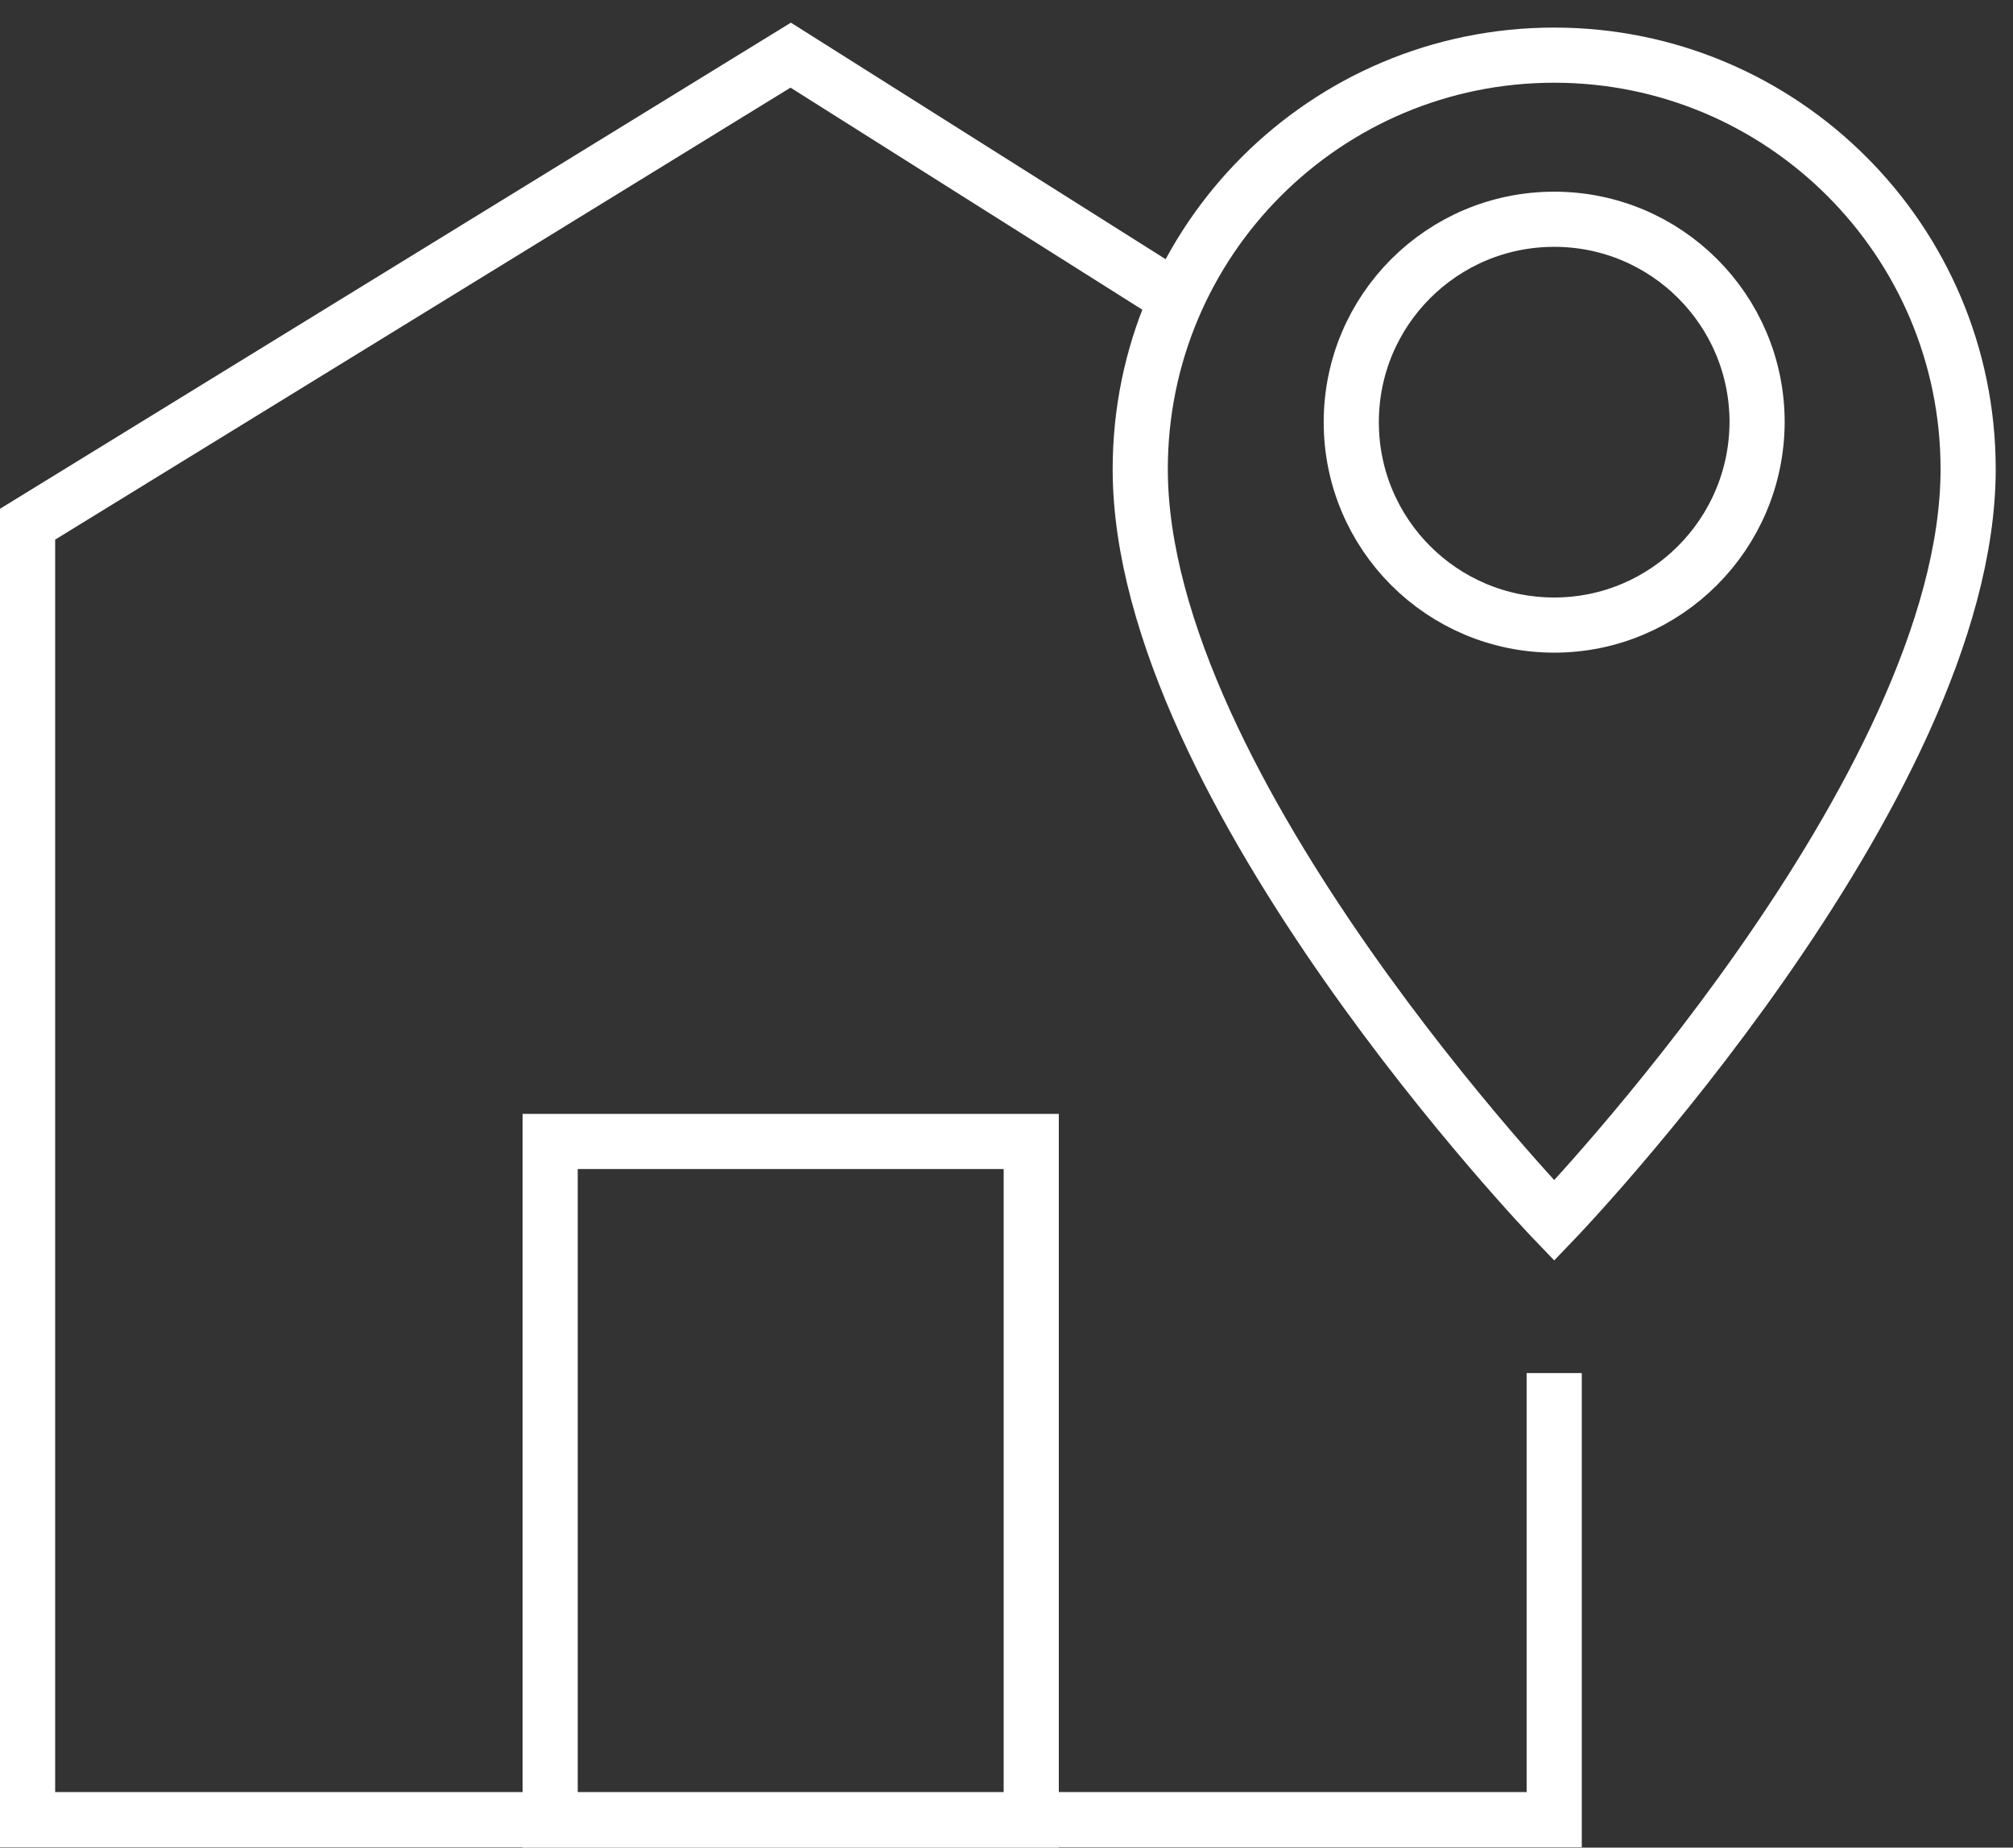
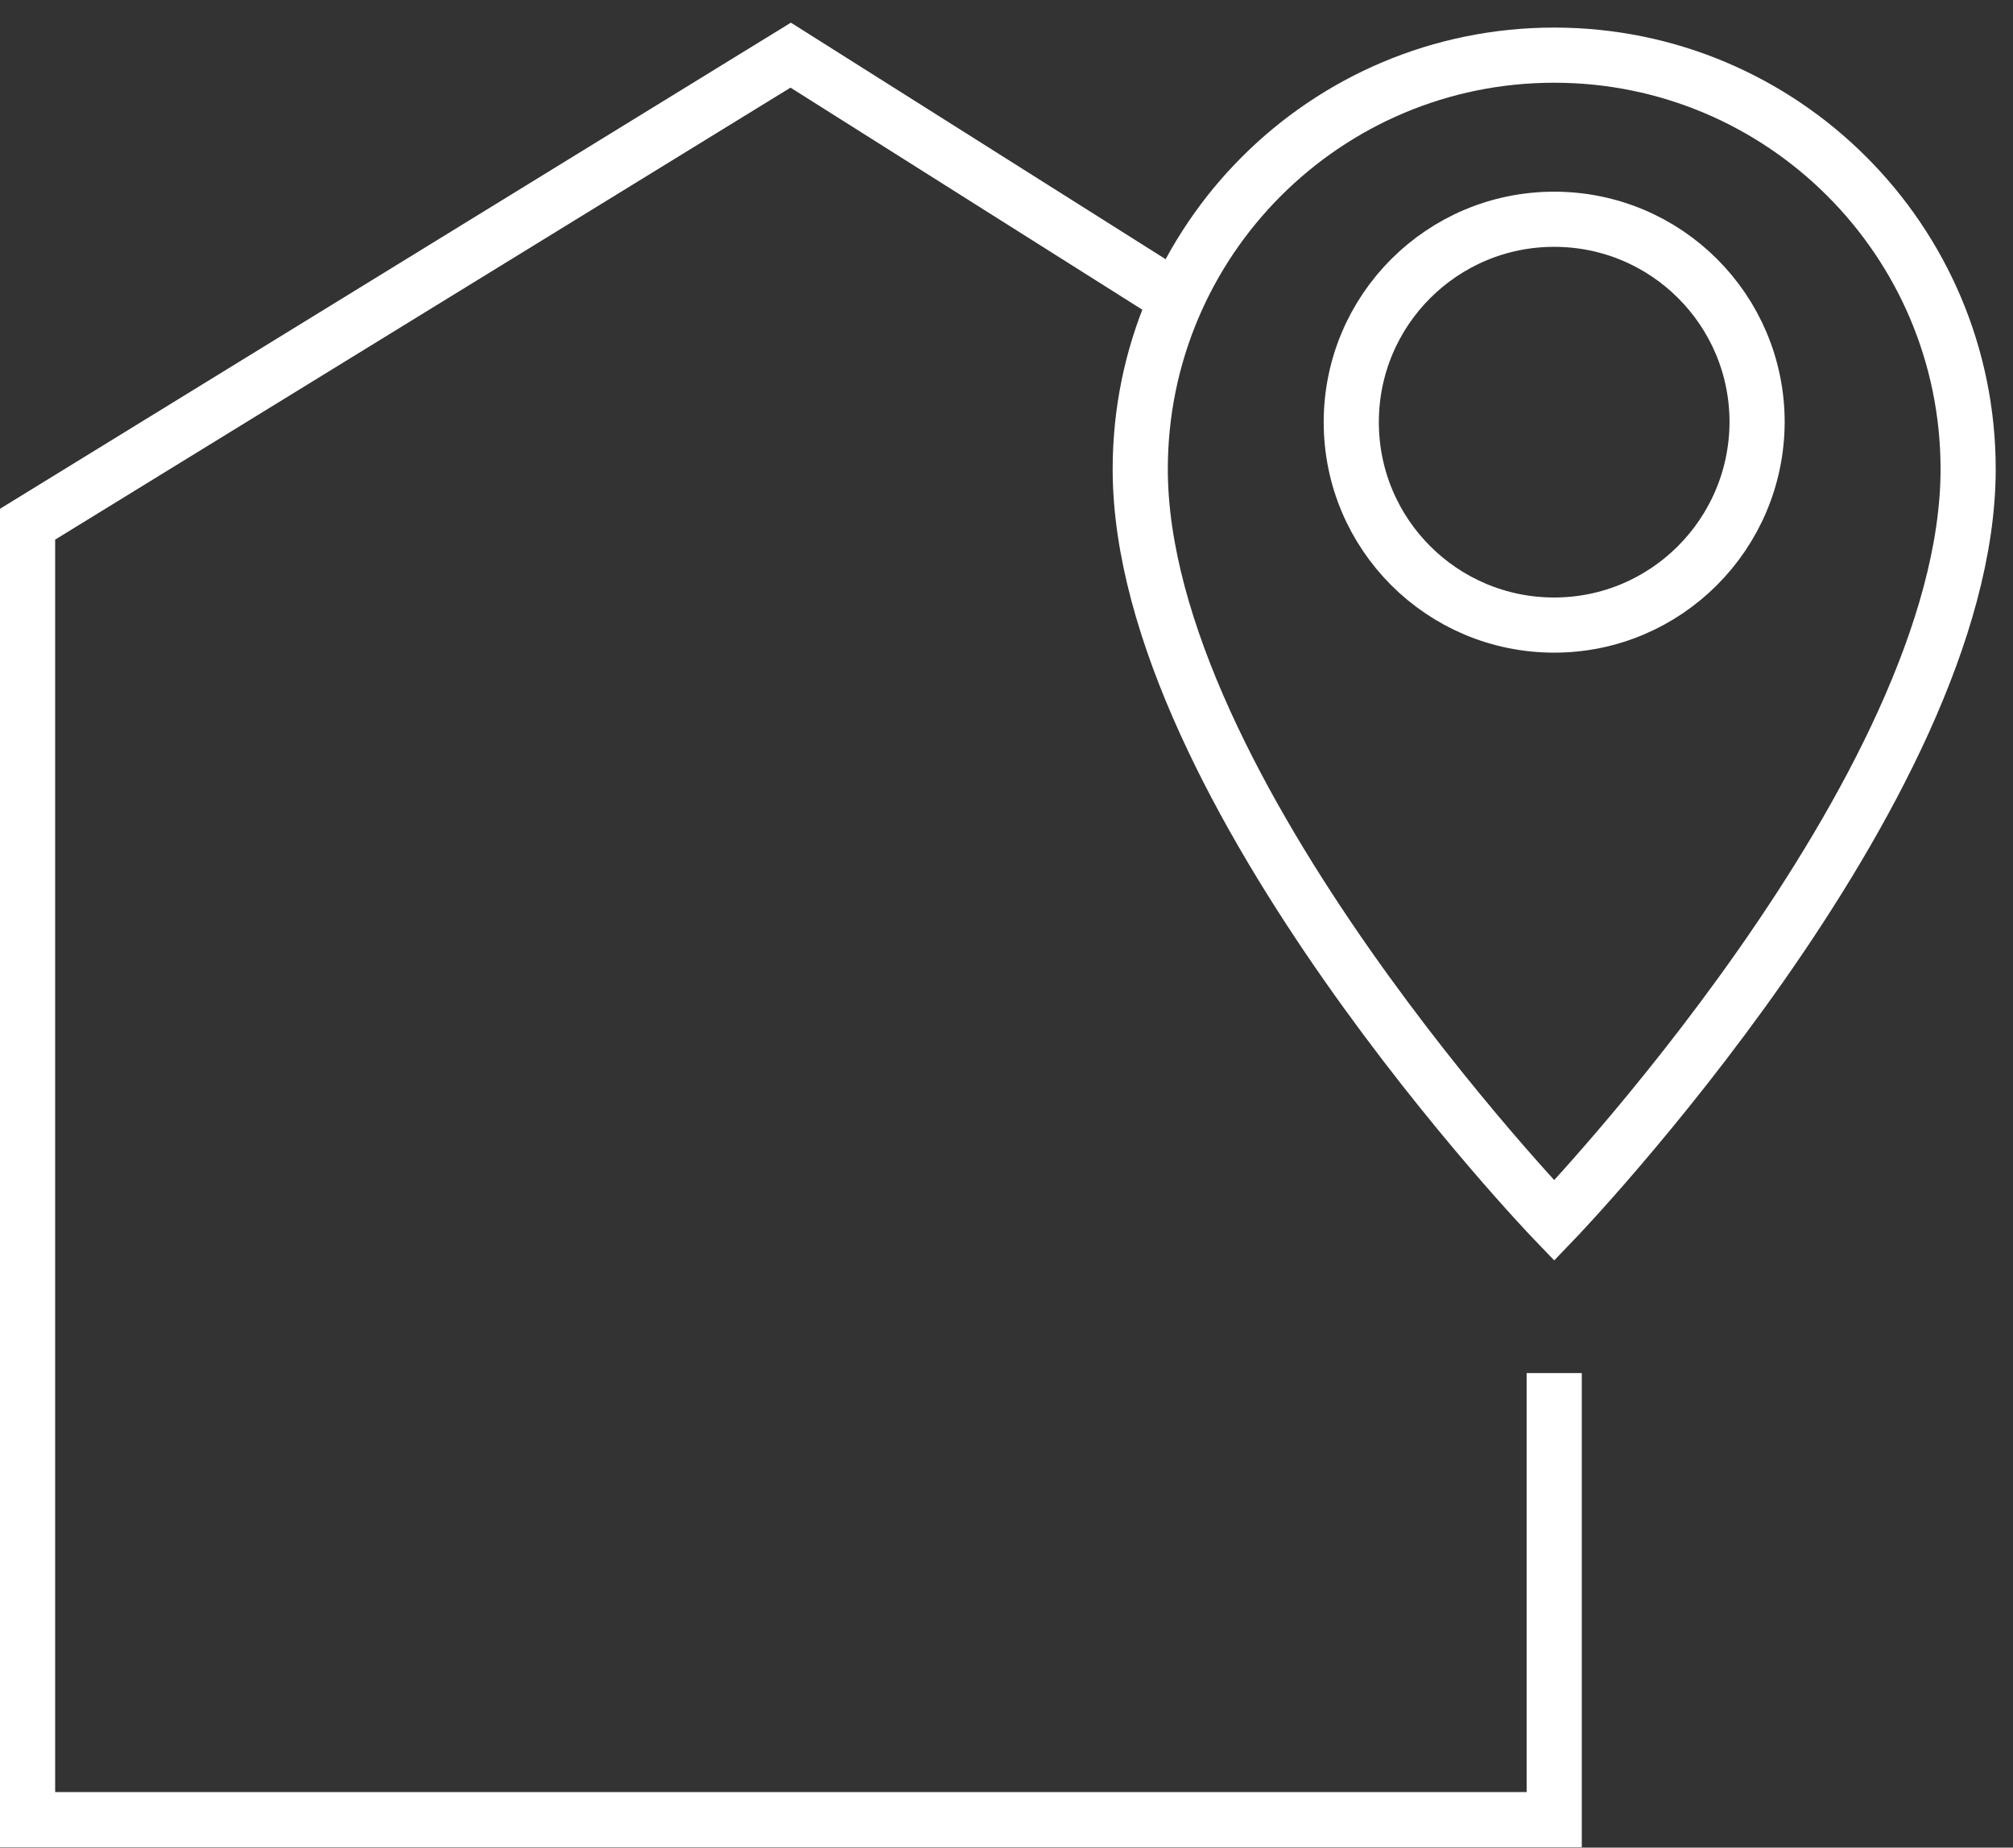
<svg xmlns="http://www.w3.org/2000/svg" width="73" height="67" viewBox="0 0 73 67" fill="none">
  <rect x="0" y="0" width="73" height="67" fill="#333333" stroke="none" />
  <path d="M42.672 10.835L28.674 2L1 19.009V65.986H11.327H46.021H56.362V49.792" stroke="#ffffff" stroke-width="2" stroke-miterlimit="10" />
-   <path d="M56.362 2C48.061 2 41.35 8.725 41.35 17.012C41.35 28.647 56.362 44.263 56.362 44.263C56.362 44.263 71.373 28.647 71.373 17.012C71.373 8.725 64.648 2 56.362 2ZM56.362 22.667C52.296 22.667 49.003 19.375 49.003 15.309C49.003 11.243 52.296 7.951 56.362 7.951C60.428 7.951 63.72 11.243 63.72 15.309C63.706 19.375 60.413 22.667 56.362 22.667Z" stroke="#ffffff" stroke-width="2" stroke-miterlimit="10" />
-   <path d="M37.397 41.393H19.951V66H37.397V41.393Z" stroke="#ffffff" stroke-width="2" stroke-miterlimit="10" />
+   <path d="M56.362 2C48.061 2 41.35 8.725 41.35 17.012C41.35 28.647 56.362 44.263 56.362 44.263C56.362 44.263 71.373 28.647 71.373 17.012C71.373 8.725 64.648 2 56.362 2M56.362 22.667C52.296 22.667 49.003 19.375 49.003 15.309C49.003 11.243 52.296 7.951 56.362 7.951C60.428 7.951 63.72 11.243 63.72 15.309C63.706 19.375 60.413 22.667 56.362 22.667Z" stroke="#ffffff" stroke-width="2" stroke-miterlimit="10" />
</svg>